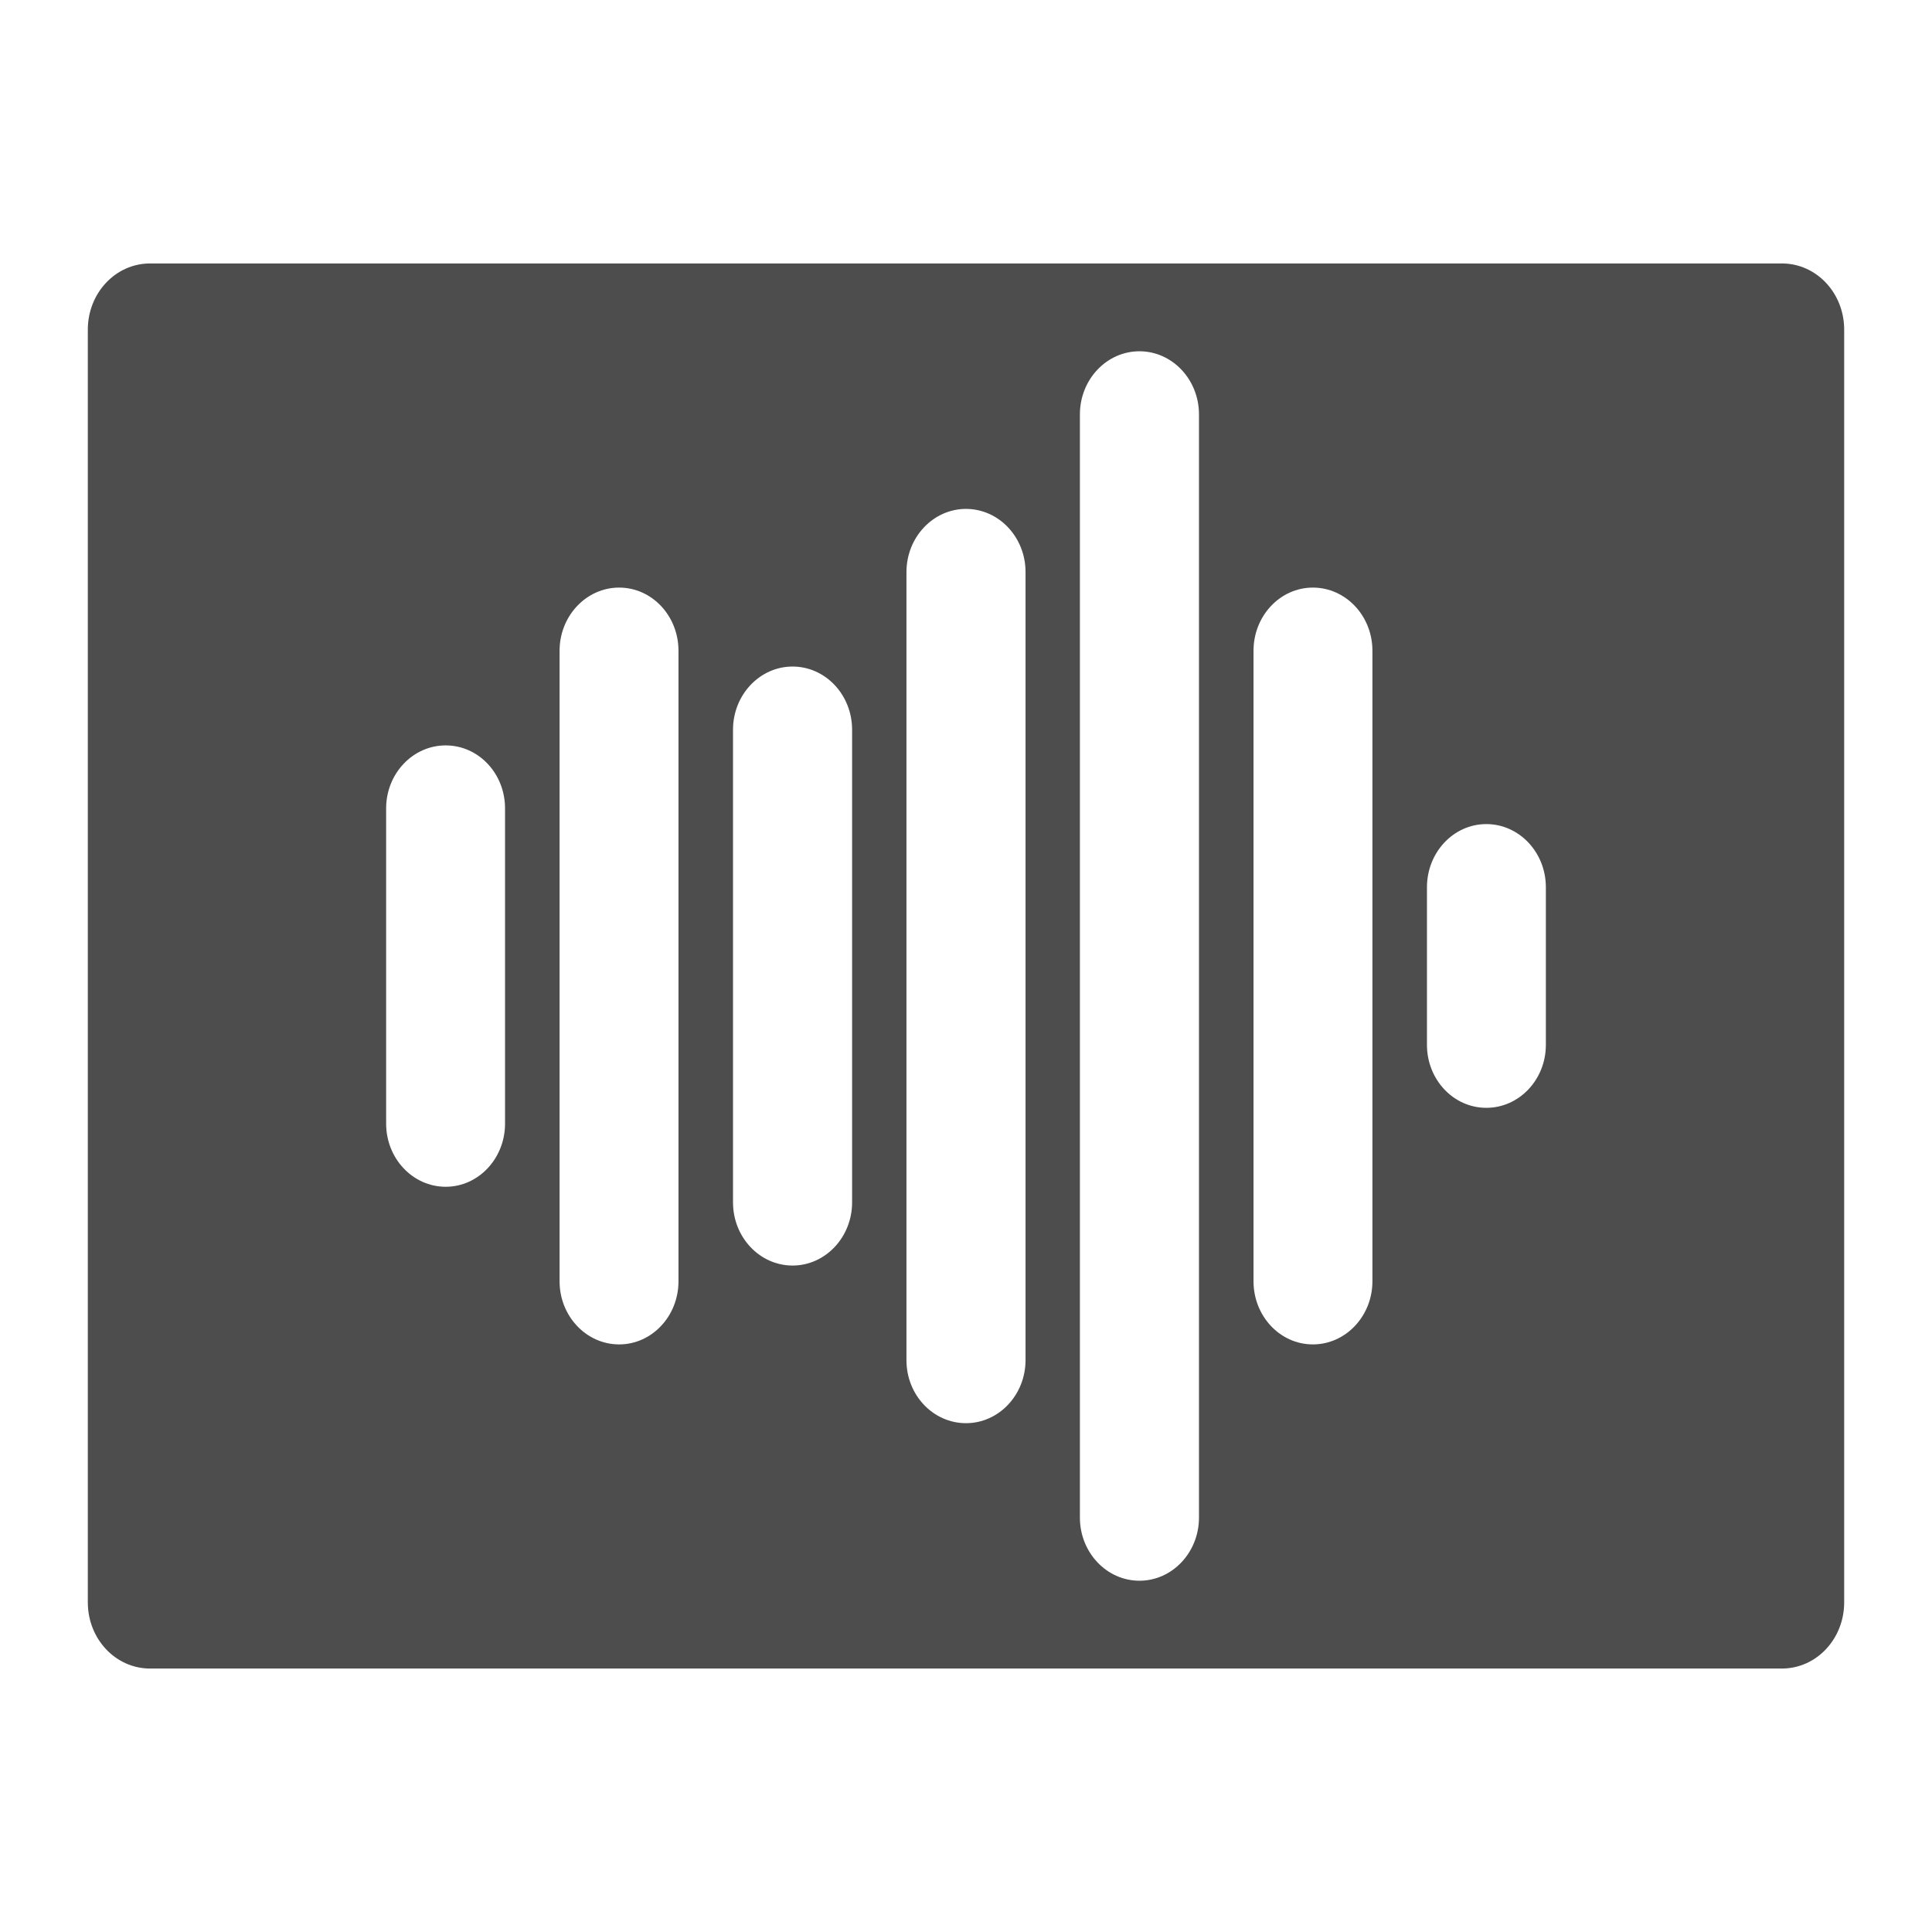
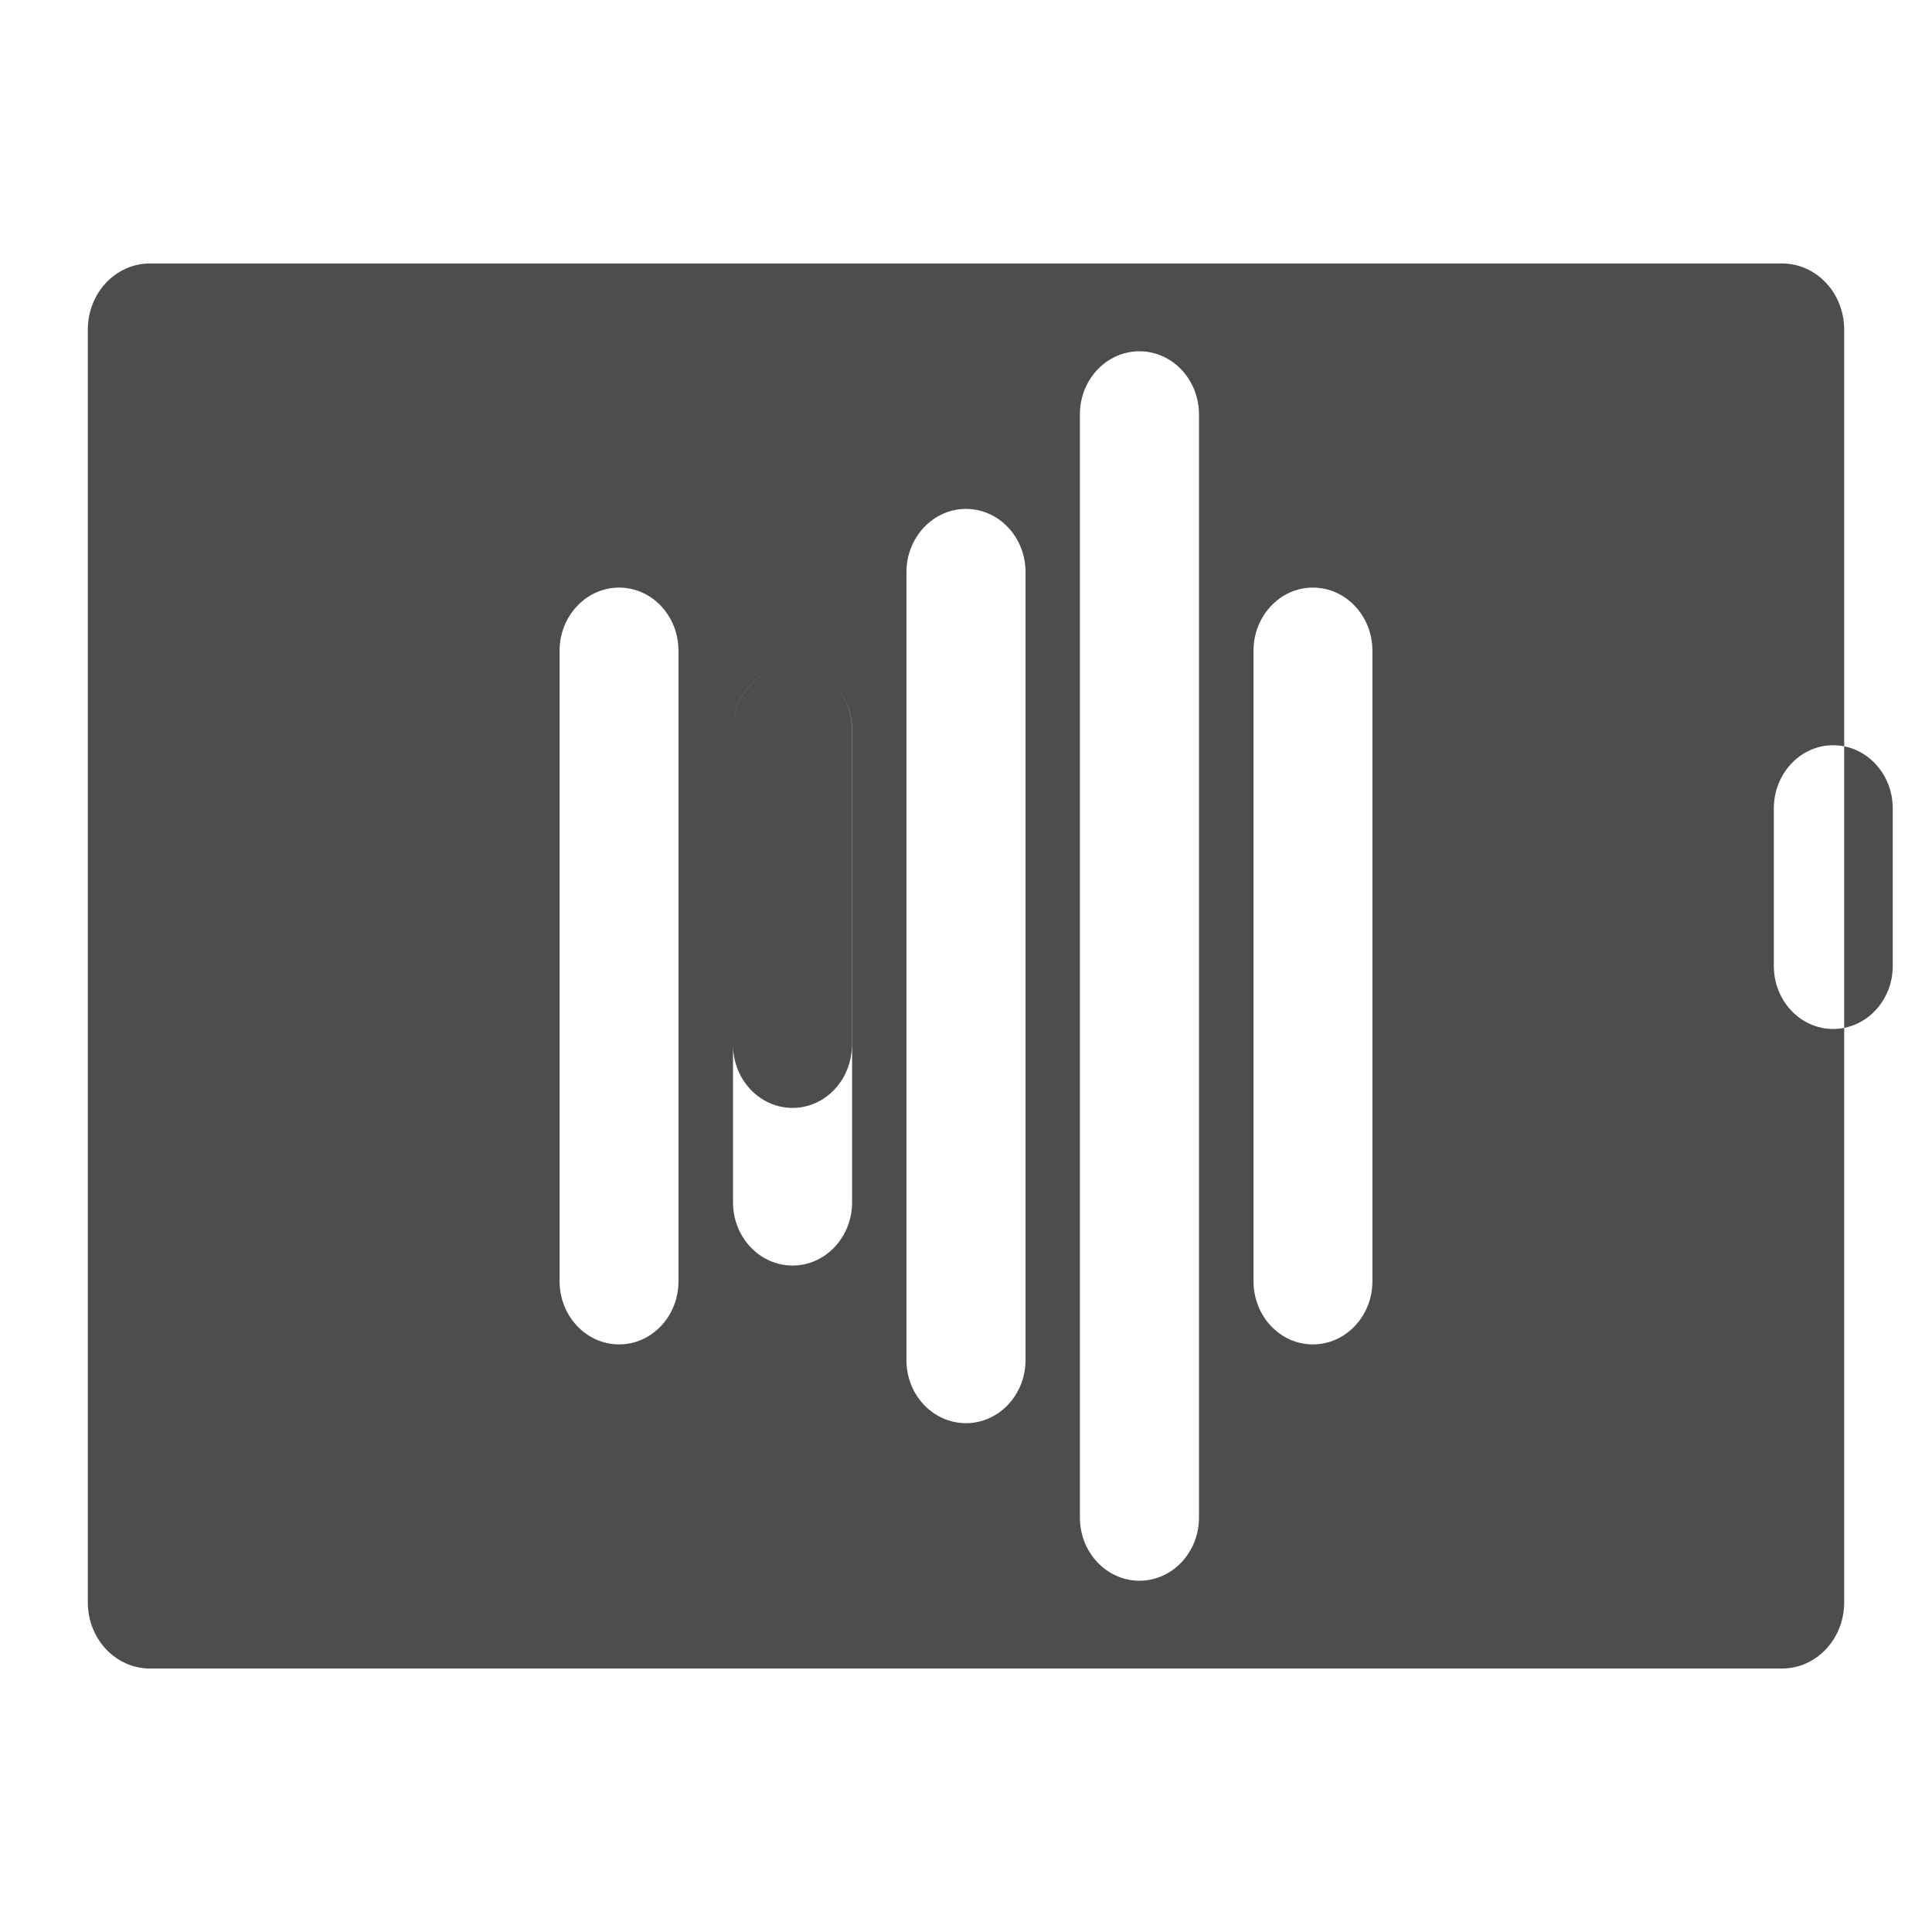
<svg xmlns="http://www.w3.org/2000/svg" viewBox="0 0 22 22">
  <defs id="defs3051">
    <style type="text/css" id="current-color-scheme">
      .ColorScheme-Text {
        color:#4d4d4d
      }
      </style>
  </defs>
-   <path style="fill:currentColor;fill-opacity:1;stroke:none" class="ColorScheme-Text" d="M 1.709,3 C 1.316,3 1,3.337 1,3.754 L 1,18.246 C 1,18.663 1.316,19 1.709,19 l 18.581,0 C 20.684,19 21,18.663 21,18.246 L 21,3.754 C 21,3.337 20.684,3 20.291,3 L 1.709,3 Z m 11.266,1 c 0.374,0 0.678,0.322 0.678,0.719 l 0,12.562 C 13.653,17.678 13.349,18 12.975,18 c -0.374,0 -0.678,-0.322 -0.678,-0.719 l 0,-12.562 C 12.297,4.322 12.601,4 12.975,4 Z M 11,5.795 c 0.374,0 0.678,0.322 0.678,0.719 l 0,8.973 c 0,0.397 -0.304,0.719 -0.678,0.719 -0.374,0 -0.678,-0.32 -0.678,-0.717 l 0,-8.975 c 0,-0.396 0.304,-0.719 0.678,-0.719 z M 7.05,6.691 c 0.374,0 0.676,0.322 0.676,0.719 l 0,7.18 c 2.8e-4,0.396 -0.302,0.719 -0.676,0.719 -0.374,0 -0.678,-0.322 -0.678,-0.719 l 0,-7.18 c 0,-0.396 0.304,-0.719 0.678,-0.719 z m 7.9,0 c 0.374,0 0.678,0.322 0.678,0.719 l 0,7.18 c 0,0.396 -0.304,0.719 -0.678,0.719 -0.374,0 -0.676,-0.322 -0.676,-0.719 l 0,-7.18 c 0,-0.396 0.302,-0.719 0.676,-0.719 z M 9.025,7.59 c 0.374,0 0.678,0.322 0.678,0.719 l 0,5.383 c -2.8e-4,0.396 -0.304,0.719 -0.678,0.719 -0.374,0 -0.678,-0.322 -0.678,-0.719 l 0,-5.383 c 0,-0.396 0.304,-0.719 0.678,-0.719 z M 5.075,8.488 c 0.374,0 0.676,0.32 0.676,0.717 l 0,3.59 c 0,0.396 -0.302,0.719 -0.676,0.719 -0.374,0 -0.678,-0.322 -0.678,-0.719 l 0,-3.59 c 0,-0.396 0.304,-0.717 0.678,-0.717 z m 11.85,0.896 c 0.374,0 0.678,0.322 0.678,0.719 l 0,1.795 c 0,0.396 -0.304,0.717 -0.678,0.717 -0.374,0 -0.676,-0.321 -0.676,-0.717 l 0,-1.795 c 0,-0.396 0.302,-0.719 0.676,-0.719 z" />
+   <path style="fill:currentColor;fill-opacity:1;stroke:none" class="ColorScheme-Text" d="M 1.709,3 C 1.316,3 1,3.337 1,3.754 L 1,18.246 C 1,18.663 1.316,19 1.709,19 l 18.581,0 C 20.684,19 21,18.663 21,18.246 L 21,3.754 C 21,3.337 20.684,3 20.291,3 L 1.709,3 Z m 11.266,1 c 0.374,0 0.678,0.322 0.678,0.719 l 0,12.562 C 13.653,17.678 13.349,18 12.975,18 c -0.374,0 -0.678,-0.322 -0.678,-0.719 l 0,-12.562 C 12.297,4.322 12.601,4 12.975,4 Z M 11,5.795 c 0.374,0 0.678,0.322 0.678,0.719 l 0,8.973 c 0,0.397 -0.304,0.719 -0.678,0.719 -0.374,0 -0.678,-0.32 -0.678,-0.717 l 0,-8.975 c 0,-0.396 0.304,-0.719 0.678,-0.719 z M 7.05,6.691 c 0.374,0 0.676,0.322 0.676,0.719 l 0,7.18 c 2.8e-4,0.396 -0.302,0.719 -0.676,0.719 -0.374,0 -0.678,-0.322 -0.678,-0.719 l 0,-7.18 c 0,-0.396 0.304,-0.719 0.678,-0.719 z m 7.9,0 c 0.374,0 0.678,0.322 0.678,0.719 l 0,7.18 c 0,0.396 -0.304,0.719 -0.678,0.719 -0.374,0 -0.676,-0.322 -0.676,-0.719 l 0,-7.18 c 0,-0.396 0.302,-0.719 0.676,-0.719 z M 9.025,7.59 c 0.374,0 0.678,0.322 0.678,0.719 l 0,5.383 c -2.8e-4,0.396 -0.304,0.719 -0.678,0.719 -0.374,0 -0.678,-0.322 -0.678,-0.719 l 0,-5.383 c 0,-0.396 0.304,-0.719 0.678,-0.719 z c 0.374,0 0.676,0.32 0.676,0.717 l 0,3.59 c 0,0.396 -0.302,0.719 -0.676,0.719 -0.374,0 -0.678,-0.322 -0.678,-0.719 l 0,-3.59 c 0,-0.396 0.304,-0.717 0.678,-0.717 z m 11.85,0.896 c 0.374,0 0.678,0.322 0.678,0.719 l 0,1.795 c 0,0.396 -0.304,0.717 -0.678,0.717 -0.374,0 -0.676,-0.321 -0.676,-0.717 l 0,-1.795 c 0,-0.396 0.302,-0.719 0.676,-0.719 z" />
</svg>